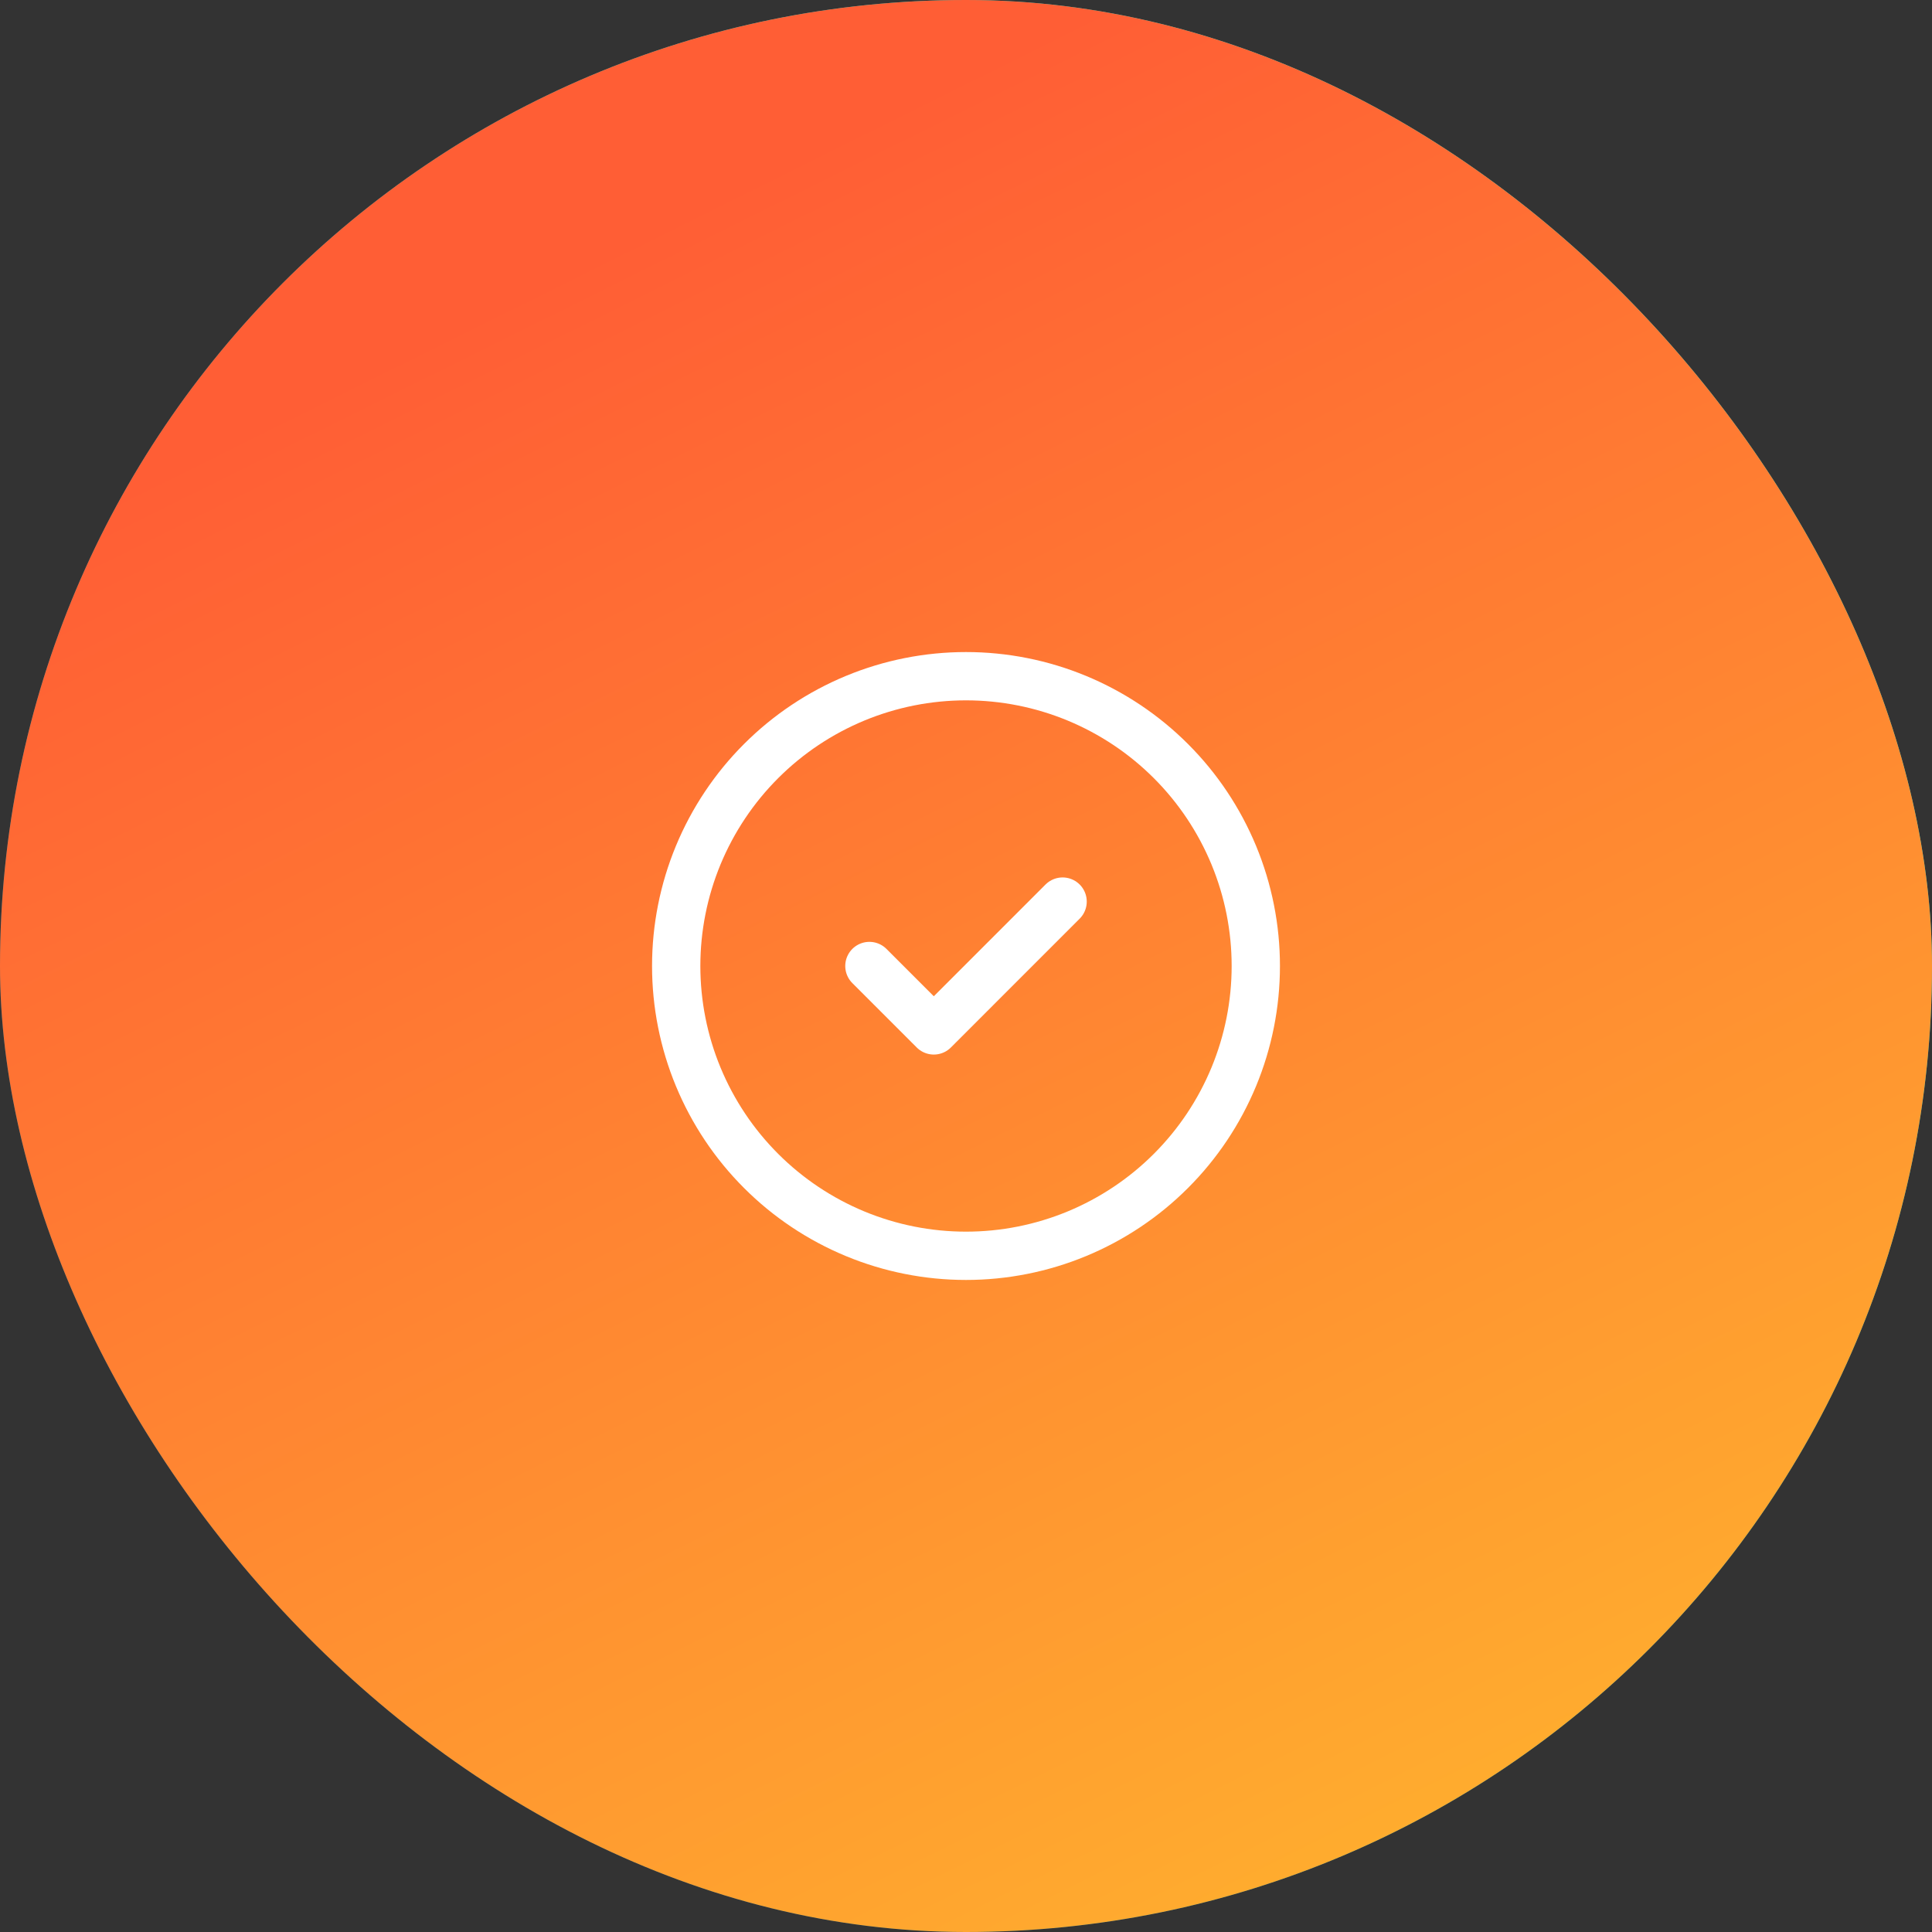
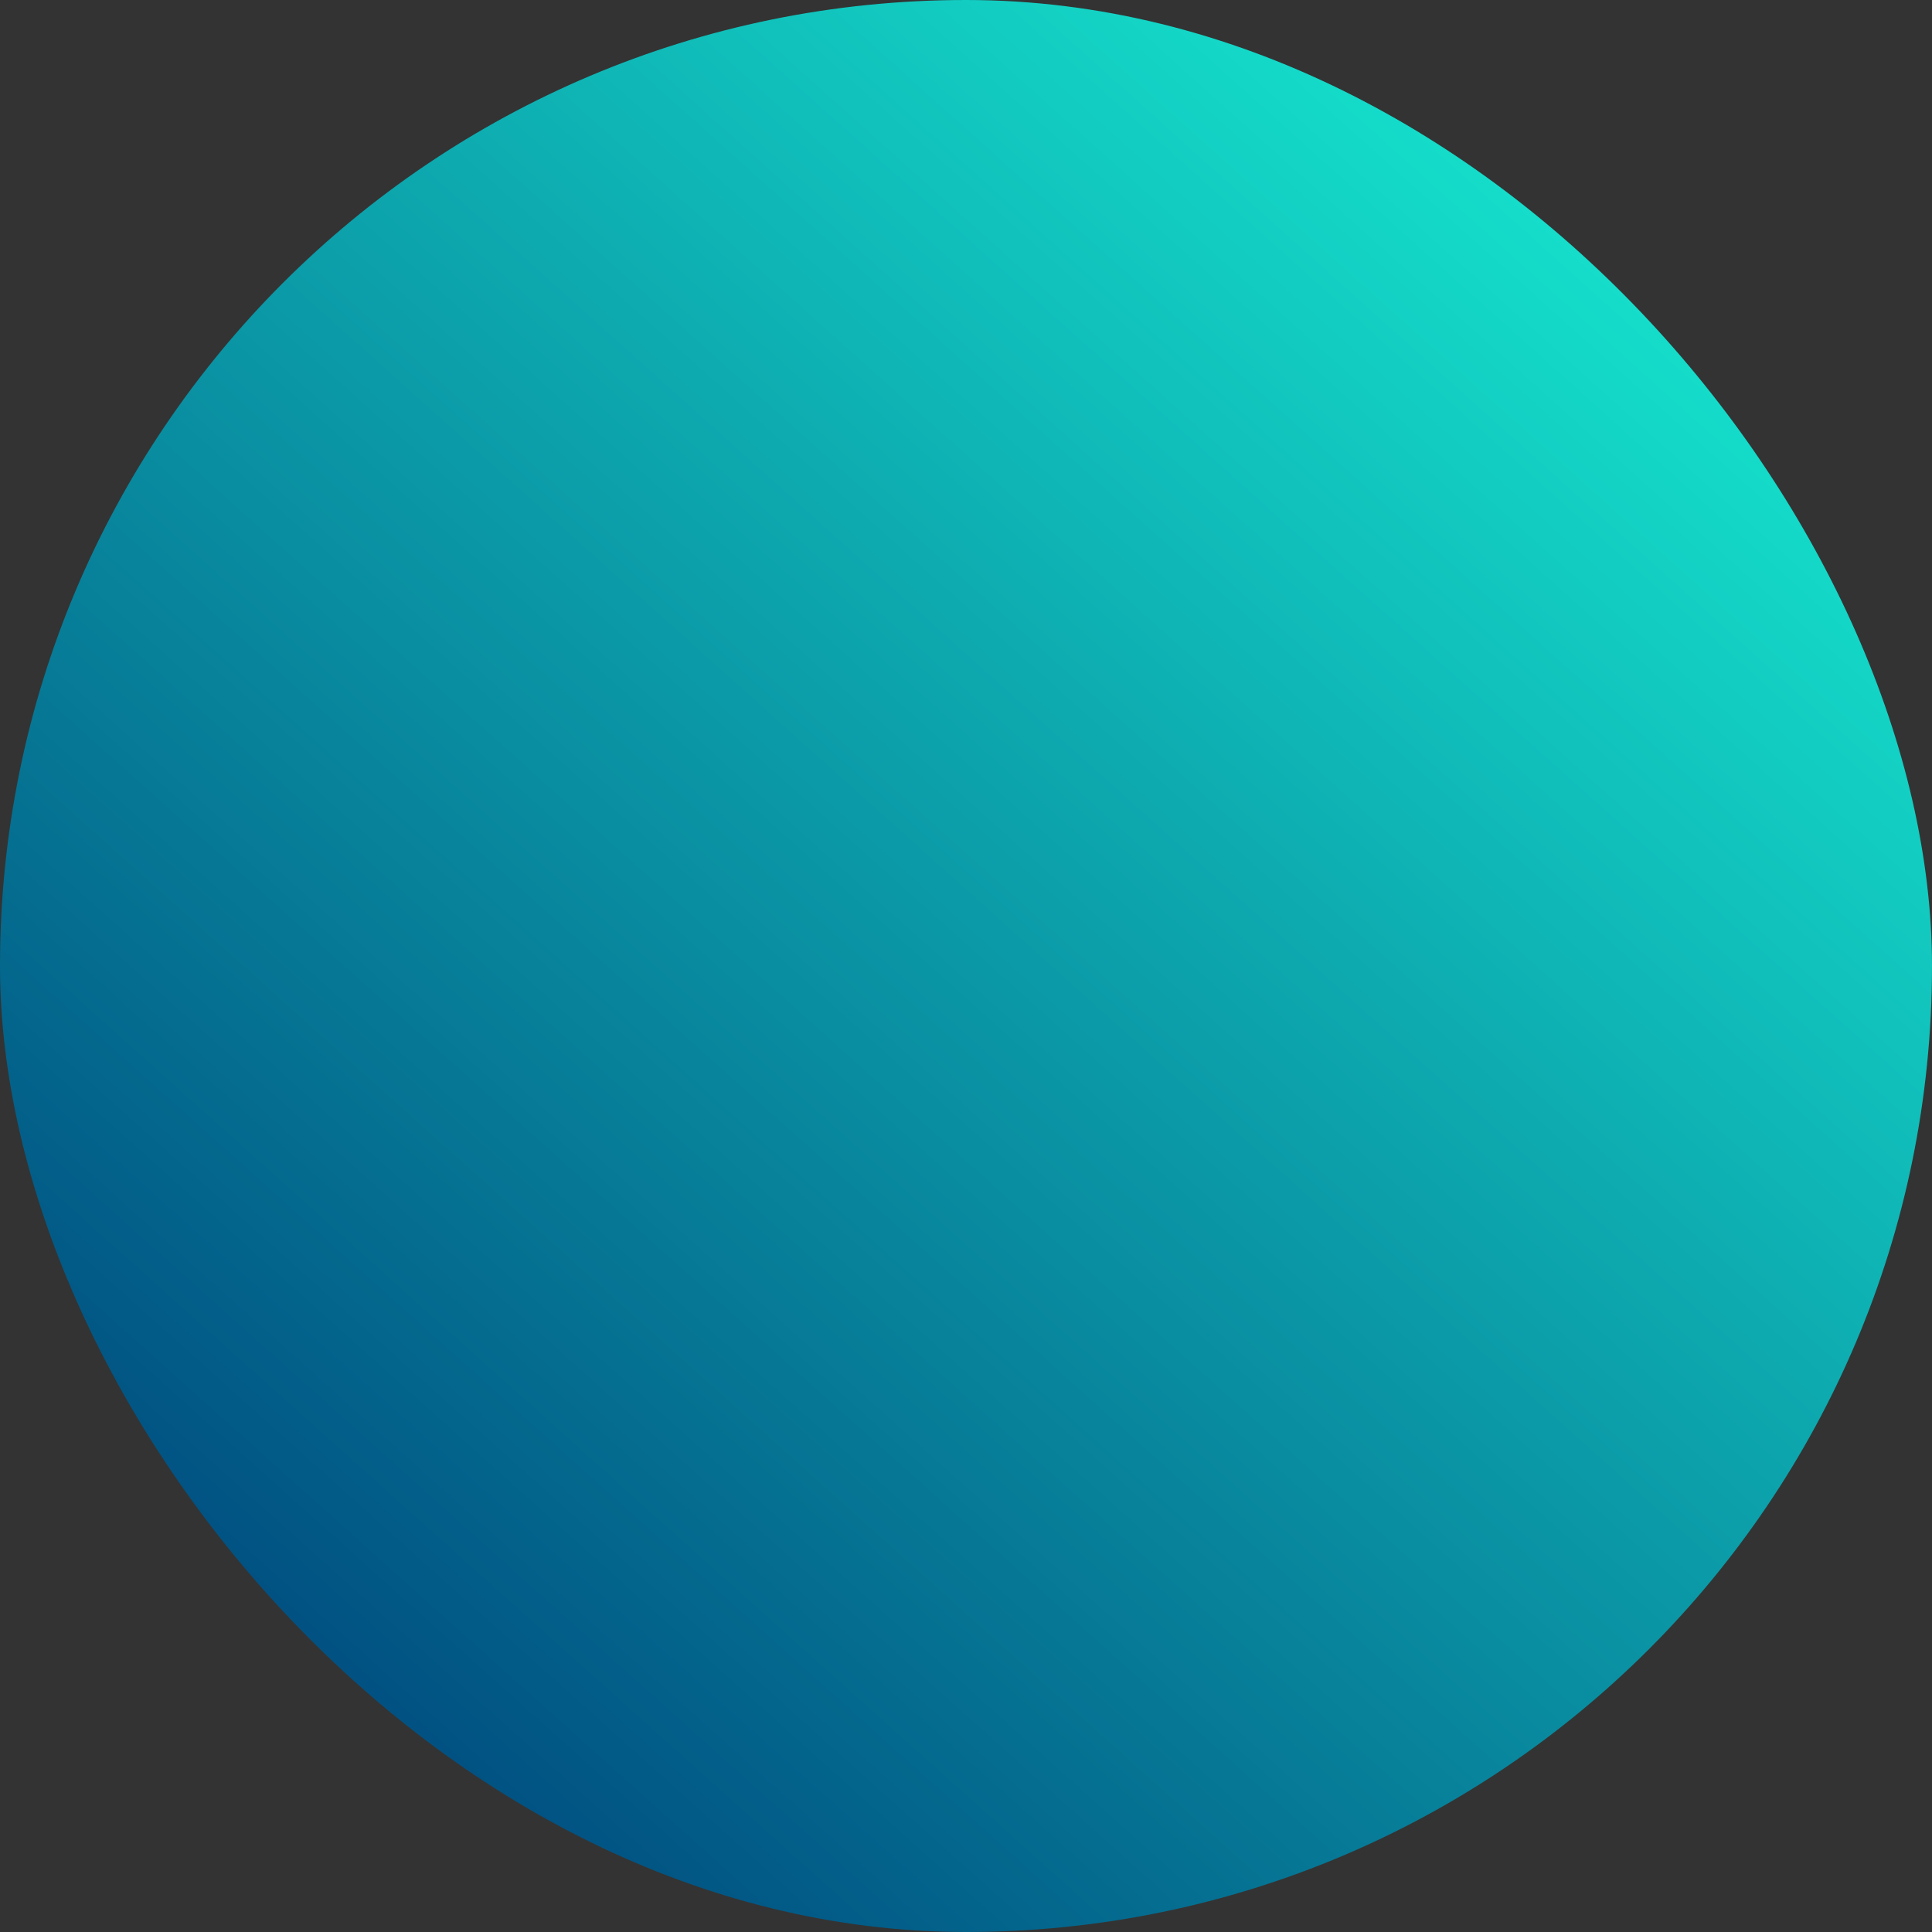
<svg xmlns="http://www.w3.org/2000/svg" width="80" height="80" viewBox="0 0 80 80" fill="none">
  <rect x="0" y="0" width="80" height="80" fill="#333333" stroke="none" />
  <rect width="80" height="80" rx="40" fill="url(#paint0_linear_2169_10231)" />
-   <rect width="80" height="80" rx="40" fill="url(#paint1_linear_2169_10231)" />
-   <path d="M36 40L38.667 42.667L44 37.333M28 40C28 41.576 28.31 43.136 28.913 44.592C29.517 46.048 30.4 47.371 31.515 48.485C32.629 49.6 33.952 50.483 35.408 51.087C36.864 51.69 38.424 52 40 52C41.576 52 43.136 51.69 44.592 51.087C46.048 50.483 47.371 49.6 48.485 48.485C49.6 47.371 50.483 46.048 51.087 44.592C51.69 43.136 52 41.576 52 40C52 38.424 51.69 36.864 51.087 35.408C50.483 33.952 49.6 32.629 48.485 31.515C47.371 30.4 46.048 29.517 44.592 28.913C43.136 28.31 41.576 28 40 28C38.424 28 36.864 28.31 35.408 28.913C33.952 29.517 32.629 30.4 31.515 31.515C30.4 32.629 29.517 33.952 28.913 35.408C28.31 36.864 28 38.424 28 40Z" stroke="white" stroke-width="2" stroke-linecap="round" stroke-linejoin="round" />
  <defs>
    <linearGradient id="paint0_linear_2169_10231" x1="72" y1="8.889" x2="14.222" y2="73.333" gradientUnits="userSpaceOnUse">
      <stop stop-color="#16E7CF" />
      <stop offset="1" stop-color="#004C7F" />
    </linearGradient>
    <linearGradient id="paint1_linear_2169_10231" x1="85.321" y1="79.335" x2="45.928" y2="0.026" gradientUnits="userSpaceOnUse">
      <stop stop-color="#FFBC2D" />
      <stop offset="1" stop-color="#FF5E35" />
    </linearGradient>
  </defs>
</svg>